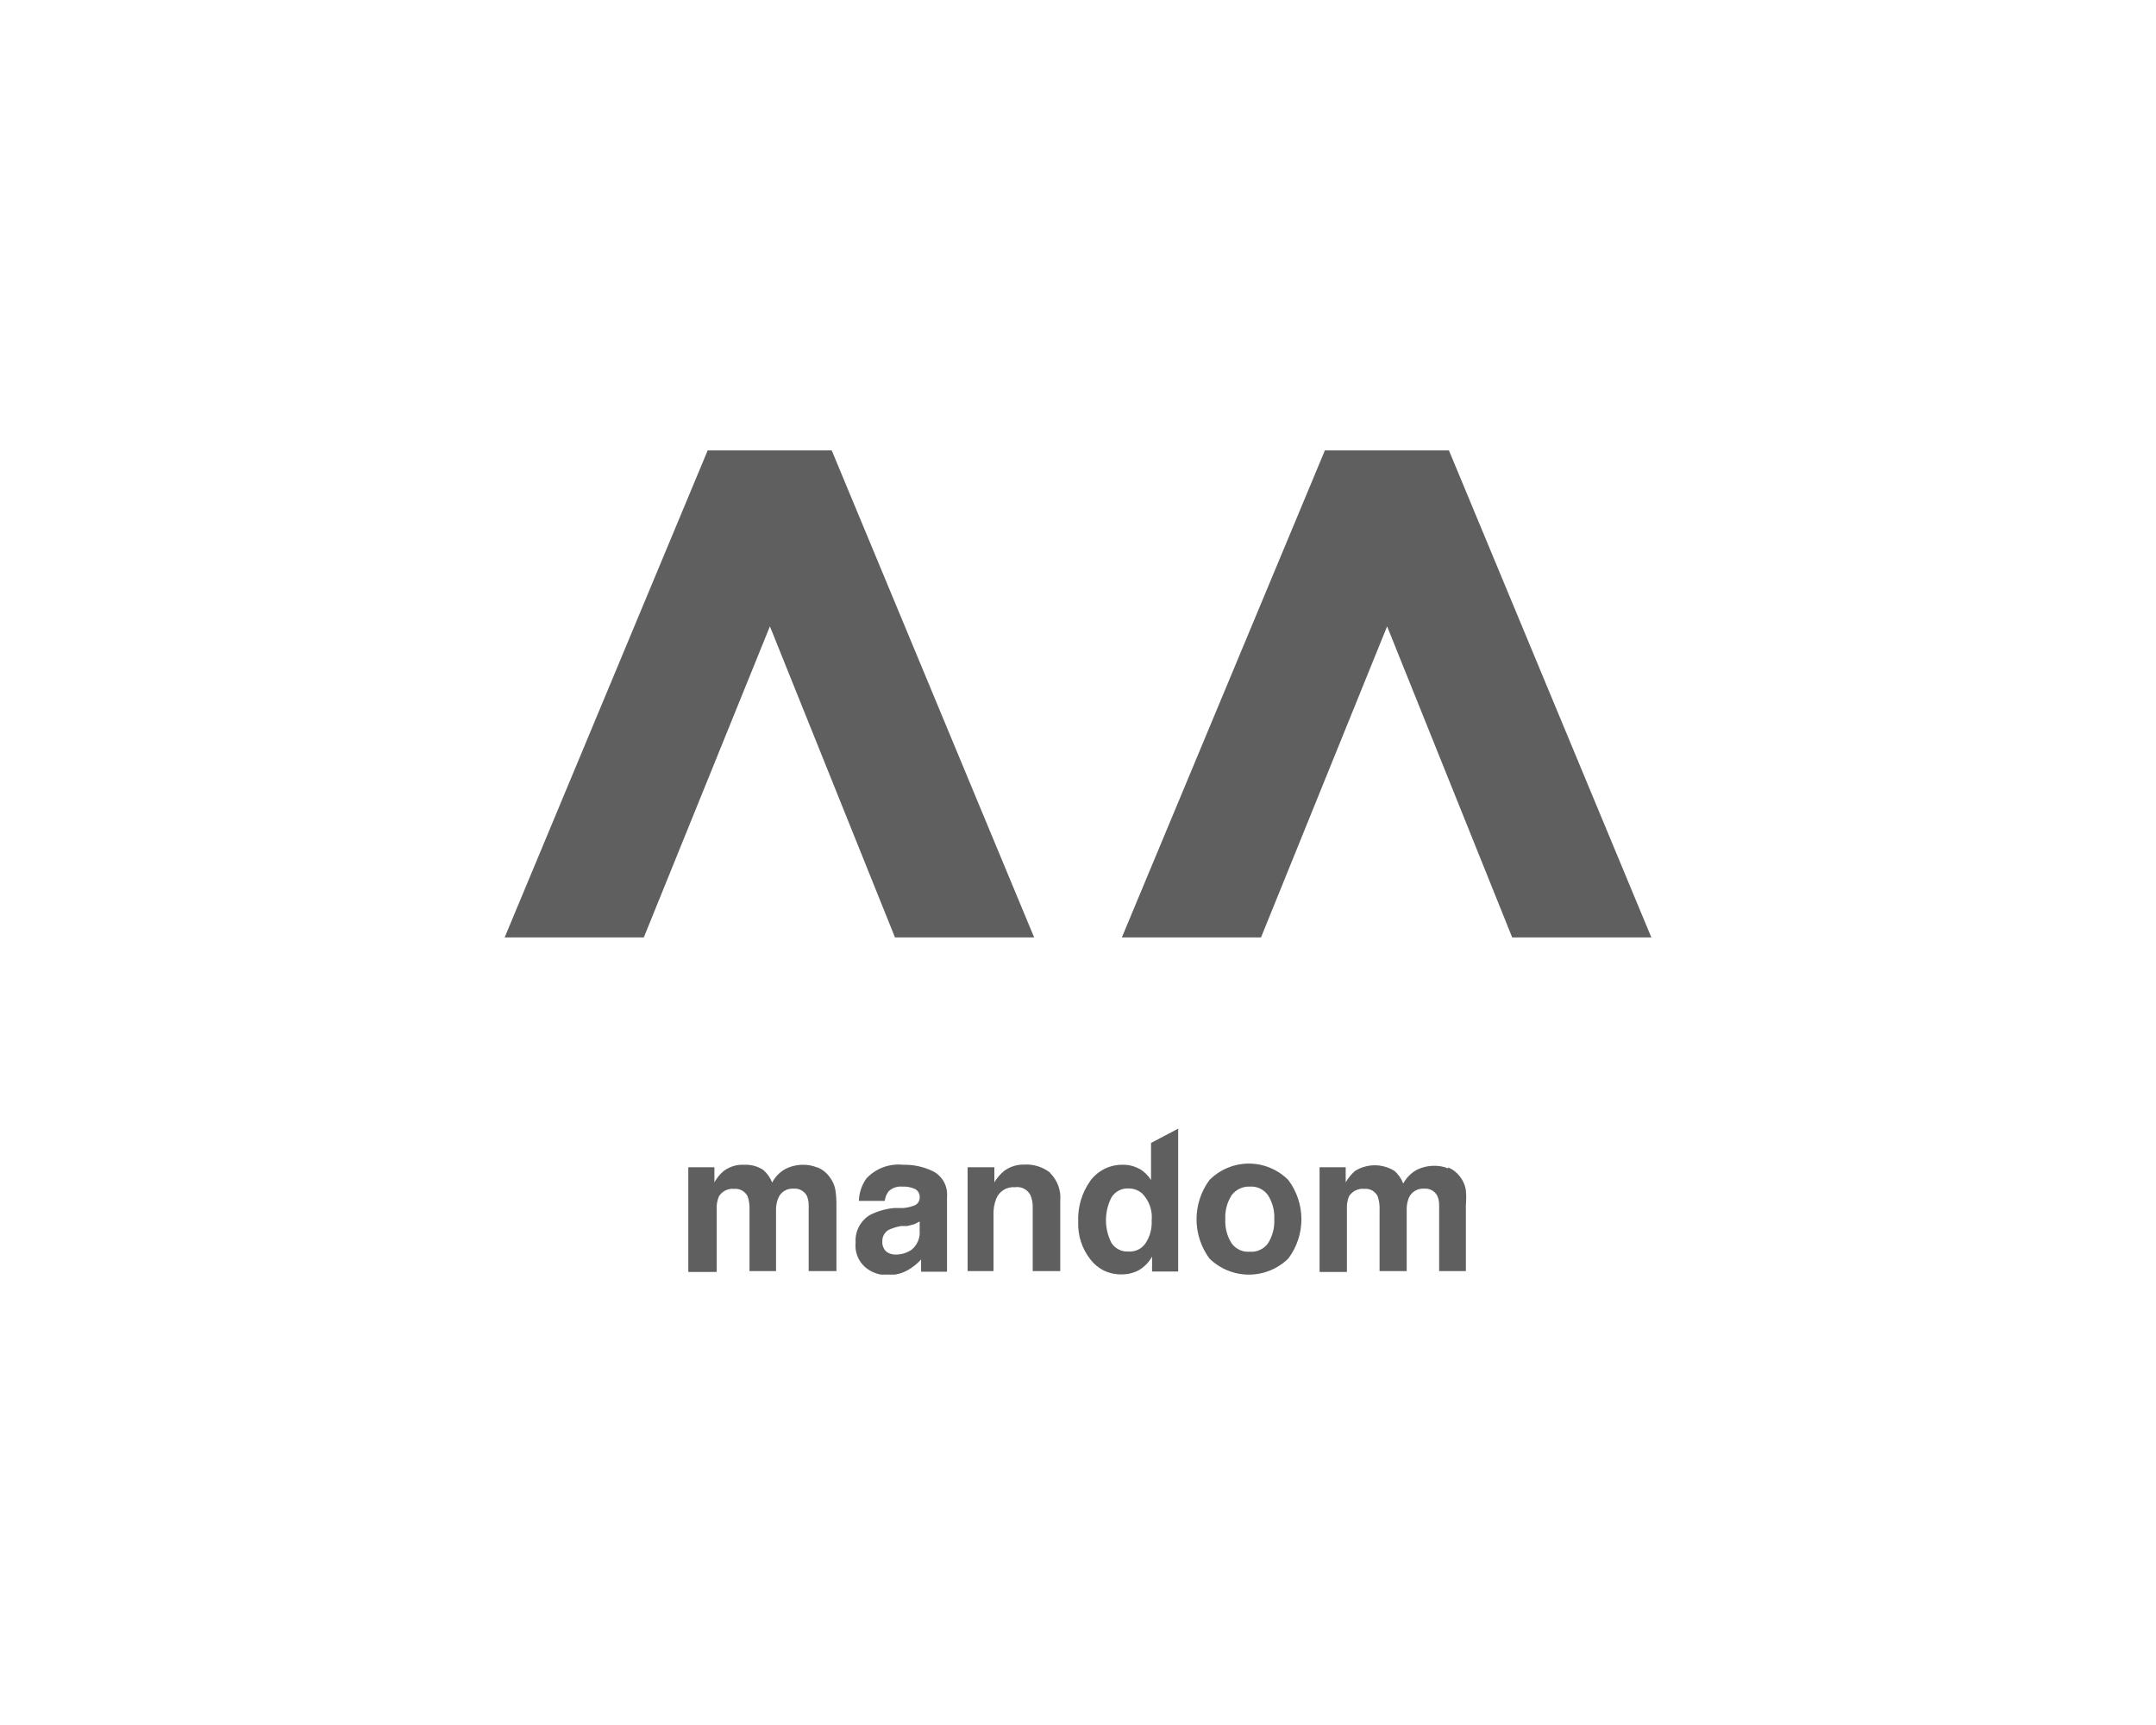
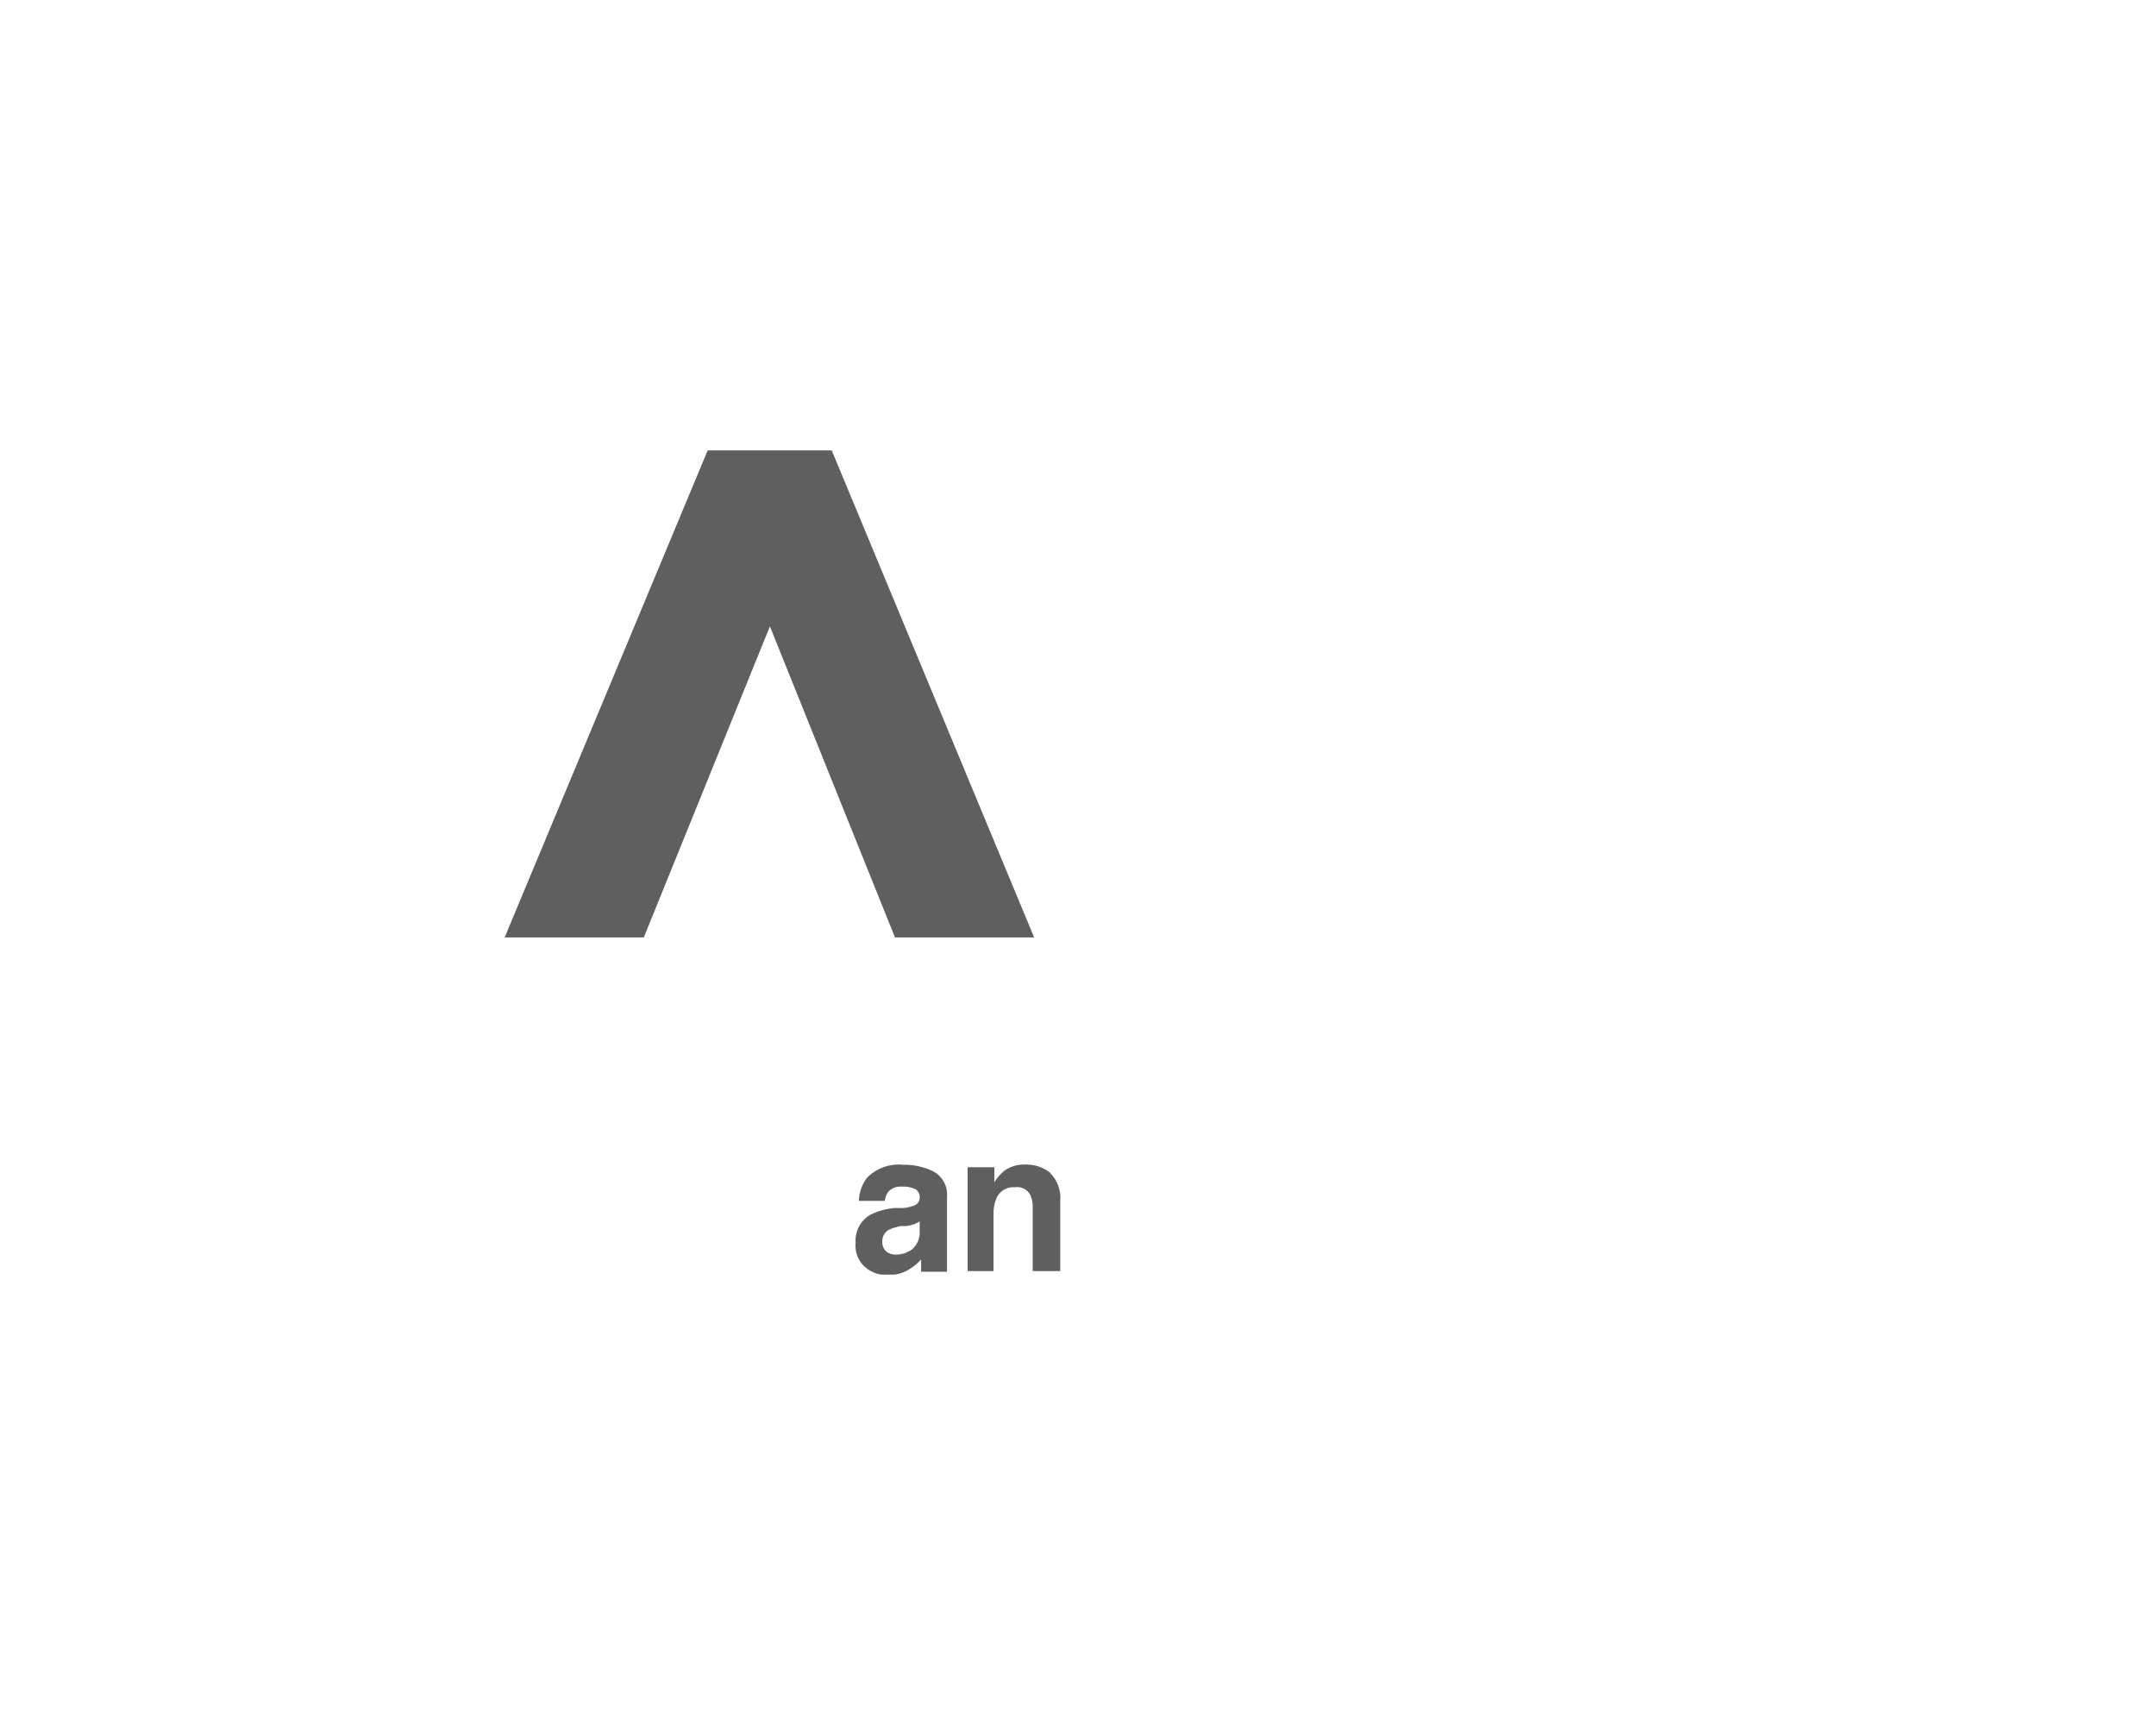
<svg xmlns="http://www.w3.org/2000/svg" width="1350" height="1080" viewBox="0 0 1350 1080" fill="none">
  <g clip-path="url(#clip0_7570_89241)">
    <path d="M520.796 282L647.532 586.897H560.401L482.085 392.152L403.131 586.897H316L443.119 282H520.796Z" fill="#5E5F5E" />
-     <path d="M907.264 282L1034 586.897H946.869L868.553 392.152L789.599 586.897H702.468L829.587 282H907.264Z" fill="#5E5F5E" />
    <path d="M584.292 733.34C578.449 730.494 572.008 729.092 565.511 729.251C561.277 728.797 556.995 729.335 553.004 730.821C549.013 732.306 545.422 734.7 542.515 737.813C539.585 741.928 537.94 746.819 537.788 751.869H554.013C554.244 749.679 555.085 747.598 556.44 745.863C557.553 744.797 558.881 743.982 560.336 743.475C561.791 742.968 563.338 742.78 564.872 742.924C567.683 742.744 570.494 743.271 573.049 744.457C574.002 744.999 574.776 745.808 575.275 746.785C575.775 747.761 575.978 748.862 575.86 749.952C575.855 751.037 575.506 752.091 574.863 752.964C574.22 753.837 573.317 754.483 572.282 754.808C570.11 755.641 567.83 756.158 565.511 756.342H559.762C554.605 756.825 549.581 758.254 544.942 760.559C541.943 762.311 539.493 764.867 537.868 767.937C536.243 771.008 535.507 774.471 535.744 777.937C535.433 780.746 535.792 783.588 536.791 786.232C537.791 788.875 539.402 791.244 541.493 793.144C545.454 796.666 550.635 798.501 555.929 798.255C560.403 798.409 564.83 797.302 568.705 795.061C571.711 793.321 574.427 791.122 576.754 788.544V796.211H592.979V779.599V749.313C593.274 746.09 592.606 742.851 591.059 740.008C589.513 737.165 587.157 734.844 584.292 733.34ZM575.86 770.526C576.042 772.73 575.696 774.946 574.852 776.991C574.008 779.035 572.689 780.849 571.005 782.282C568.059 784.379 564.528 785.497 560.912 785.477C558.749 785.554 556.626 784.877 554.907 783.56C554.059 782.738 553.402 781.74 552.982 780.636C552.563 779.532 552.391 778.349 552.48 777.171C552.427 775.73 552.768 774.303 553.466 773.042C554.163 771.781 555.192 770.734 556.44 770.015C558.922 768.87 561.541 768.054 564.234 767.587H568.066L572.538 766.437L575.86 764.775V770.526Z" fill="#5E5F5E" />
-     <path d="M511.981 730.912C514.94 732.16 517.502 734.193 519.391 736.791C521.301 739.206 522.575 742.062 523.096 745.097C523.574 748.268 523.788 751.474 523.735 754.681V795.828H506.36V754.808C506.424 752.705 506.032 750.612 505.21 748.675C504.416 747.198 503.205 745.986 501.729 745.191C500.253 744.396 498.576 744.052 496.906 744.202C494.893 744.048 492.883 744.533 491.162 745.588C489.442 746.644 488.098 748.216 487.324 750.08C486.356 752.429 485.877 754.951 485.918 757.492V795.828H469.31V757.492C469.457 754.633 469.067 751.773 468.16 749.058C467.394 747.512 466.18 746.233 464.675 745.39C463.17 744.546 461.446 744.177 459.728 744.33C457.847 744.127 455.947 744.464 454.25 745.301C452.553 746.138 451.13 747.441 450.146 749.058C449.084 751.604 448.604 754.354 448.741 757.109V796.339H430.982V730.785H447.335V740.241C448.842 737.517 450.834 735.092 453.212 733.085C456.895 730.358 461.413 729.002 465.988 729.251C470.187 729.027 474.349 730.146 477.87 732.446C480.368 734.583 482.299 737.304 483.491 740.369C485.351 736.831 488.189 733.903 491.667 731.935C495.226 730.122 499.172 729.201 503.166 729.251C506.058 729.245 508.924 729.809 511.598 730.912" fill="#5E5F5E" />
    <path d="M657.497 734.363C659.794 736.624 661.558 739.368 662.663 742.396C663.768 745.424 664.185 748.66 663.885 751.869V795.828H646.638V756.214C646.764 753.502 646.283 750.795 645.232 748.291C644.335 746.523 642.898 745.086 641.129 744.19C639.36 743.293 637.351 742.984 635.395 743.308C632.932 743.111 630.471 743.714 628.377 745.025C626.283 746.337 624.667 748.289 623.769 750.592C622.53 753.763 621.964 757.157 622.108 760.559V795.828H605.883V730.785H622.619V740.241C624.242 737.524 626.316 735.104 628.751 733.085C632.45 730.378 636.946 728.983 641.527 729.124C647.394 728.827 653.167 730.69 657.753 734.363" fill="#5E5F5E" />
-     <path d="M713.328 731.679C716.354 733.41 718.901 735.87 720.737 738.835V715.578L737.729 706.633V796.083H721.376V786.755C719.441 790.237 716.62 793.147 713.2 795.189C709.714 797.075 705.79 798.001 701.829 797.872C698.149 797.907 694.512 797.082 691.207 795.462C687.902 793.843 685.021 791.474 682.793 788.544C677.496 781.833 674.777 773.446 675.128 764.903C674.747 755.785 677.397 746.797 682.666 739.346C684.997 736.16 688.058 733.58 691.593 731.823C695.128 730.067 699.033 729.185 702.979 729.251C706.596 729.154 710.172 730.037 713.328 731.807M717.416 778.193C720.094 774.06 721.392 769.183 721.121 764.264C721.446 761.174 721.088 758.05 720.072 755.113C719.057 752.176 717.408 749.498 715.244 747.269C712.882 745.185 709.834 744.047 706.684 744.074C704.553 743.948 702.429 744.405 700.538 745.396C698.648 746.386 697.062 747.873 695.952 749.697C693.688 754.105 692.507 758.989 692.507 763.945C692.507 768.901 693.688 773.785 695.952 778.193C697.084 779.949 698.662 781.372 700.526 782.316C702.39 783.259 704.471 783.689 706.556 783.56C708.681 783.722 710.811 783.309 712.721 782.365C714.632 781.42 716.253 779.979 717.416 778.193Z" fill="#5E5F5E" />
-     <path d="M806.718 787.905C800.124 794.39 791.246 798.025 781.997 798.025C772.749 798.025 763.871 794.39 757.276 787.905C752.046 780.794 749.225 772.198 749.225 763.37C749.225 754.542 752.046 745.946 757.276 738.835C760.508 735.563 764.358 732.965 768.601 731.191C772.845 729.418 777.398 728.505 781.997 728.505C786.596 728.505 791.15 729.418 795.393 731.191C799.637 732.965 803.486 735.563 806.718 738.835C812.026 745.913 814.895 754.522 814.895 763.37C814.895 772.218 812.026 780.827 806.718 787.905ZM793.943 778.449C796.801 773.958 798.185 768.686 797.903 763.37C798.185 758.054 796.801 752.782 793.943 748.291C792.671 746.492 790.955 745.052 788.963 744.112C786.971 743.172 784.769 742.763 782.572 742.924C780.383 742.822 778.202 743.257 776.219 744.193C774.237 745.129 772.514 746.536 771.202 748.291C768.344 752.782 766.959 758.054 767.241 763.37C766.959 768.686 768.344 773.958 771.202 778.449C772.488 780.225 774.21 781.639 776.201 782.557C778.193 783.475 780.387 783.864 782.572 783.688C784.758 783.864 786.952 783.475 788.943 782.557C790.934 781.639 792.656 780.225 793.943 778.449Z" fill="#5E5F5E" />
-     <path d="M906.753 730.913C909.752 732.152 912.358 734.184 914.291 736.791C916.16 739.216 917.39 742.072 917.868 745.097C918.133 748.286 918.133 751.492 917.868 754.681V795.828H901.132V754.809C901.196 752.705 900.804 750.612 899.982 748.675C899.209 747.208 898.022 746.002 896.568 745.206C895.113 744.411 893.457 744.061 891.805 744.202C889.775 744.04 887.745 744.52 886.003 745.575C884.26 746.63 882.893 748.206 882.096 750.08C881.175 752.44 880.74 754.961 880.818 757.492V795.828H863.827V757.492C863.974 754.634 863.584 751.773 862.677 749.058C861.948 747.511 860.759 746.226 859.273 745.38C857.786 744.534 856.075 744.167 854.372 744.33C852.472 744.117 850.551 744.449 848.832 745.286C847.113 746.123 845.667 747.431 844.663 749.058C843.653 751.616 843.217 754.364 843.385 757.109V796.339H826.266V730.785H842.619V740.241C844.163 737.543 846.149 735.124 848.496 733.085C852.197 730.787 856.467 729.569 860.824 729.569C865.181 729.569 869.451 730.787 873.153 733.085C875.613 735.229 877.5 737.952 878.646 741.008C880.546 737.499 883.375 734.581 886.823 732.574C890.422 730.746 894.413 729.824 898.449 729.89C901.301 729.873 904.127 730.438 906.753 731.551" fill="#5E5F5E" />
  </g>
  <defs>
    <clipPath id="clip0_7570_89241">
      <rect width="718" height="516" fill="white" transform="translate(316 282)" />
    </clipPath>
  </defs>
</svg>